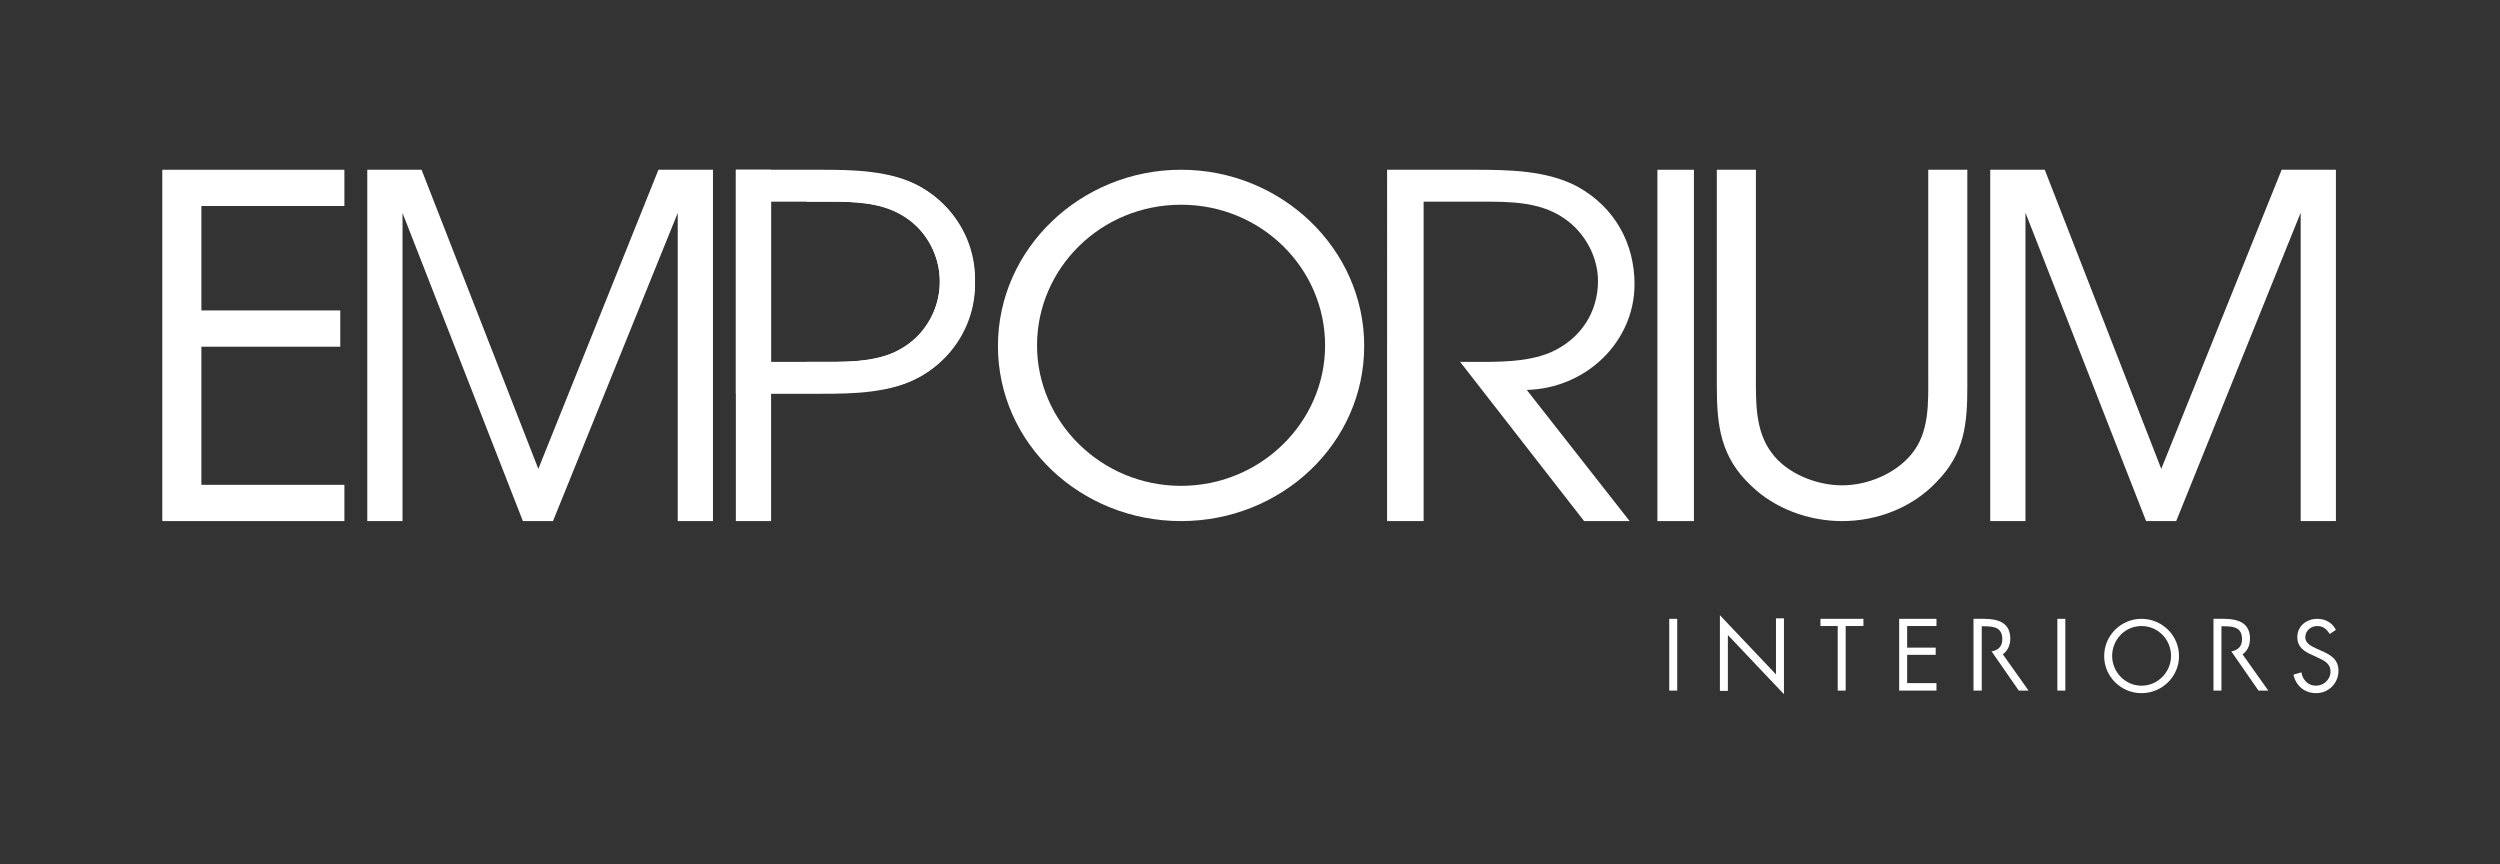
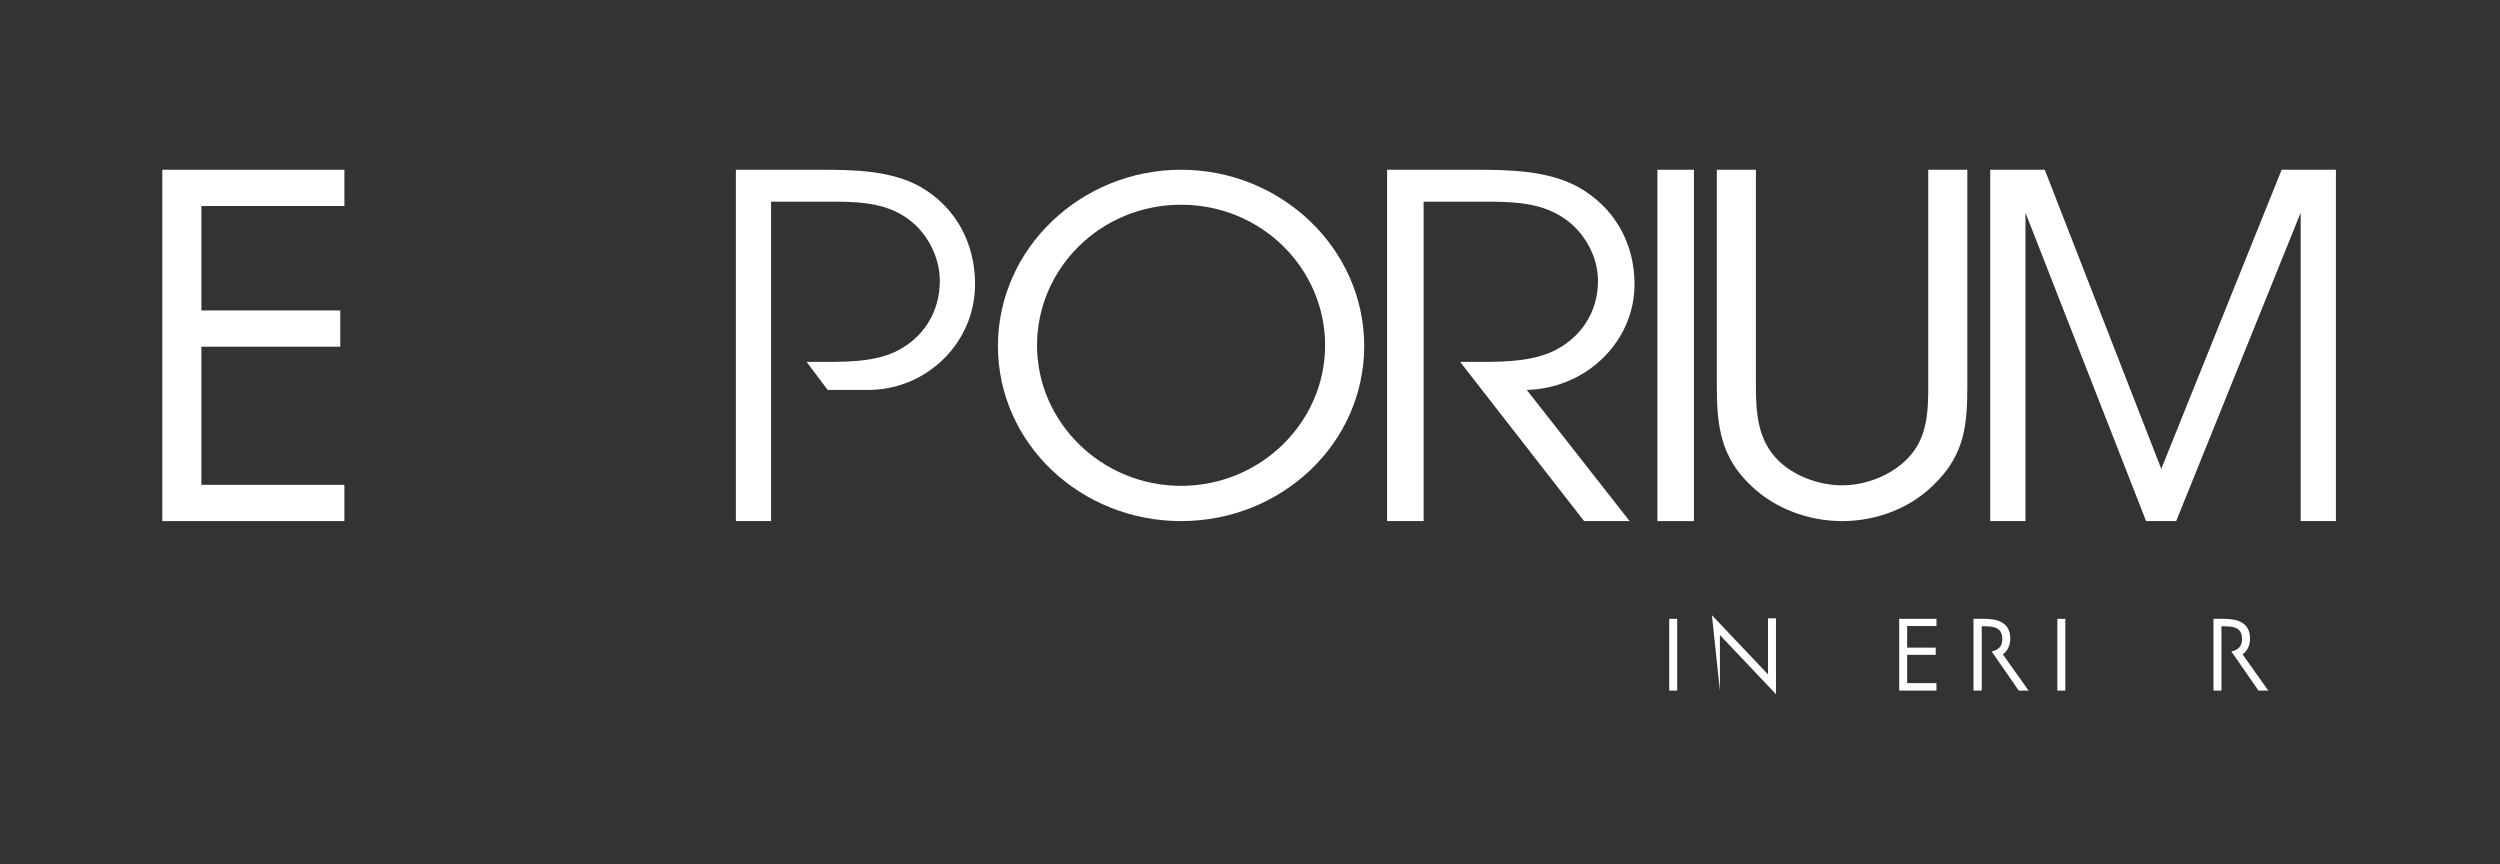
<svg xmlns="http://www.w3.org/2000/svg" viewBox="0 0 972 336" width="972" height="336">
  <rect x="0" y="0" width="972" height="336" fill="#333333" stroke="none" />
  <defs>
    <clipPath clipPathUnits="userSpaceOnUse" id="cp1">
      <path d="m-754-1586h2480v3508h-2480z" />
    </clipPath>
  </defs>
  <style>.a{fill:#fff}</style>
  <g clip-path="url(#cp1)">
-     <path fill-rule="evenodd" class="a" d="m832.6 269.5c-7.9 0-14.5-6.4-14.5-14.4 0-8.1 6.6-14.5 14.5-14.5 8 0 14.6 6.4 14.6 14.5 0 8-6.6 14.4-14.6 14.4zm0-26.1c-6.4 0-11.4 5.3-11.4 11.6 0 6.3 5.1 11.6 11.4 11.6 6.4 0 11.5-5.3 11.5-11.6 0-6.3-5-11.6-11.5-11.6z" />
    <path class="a" d="m781.6 248.3c0-6.3-4.9-7.7-10.2-7.7h-4.1v27.9h3.2v-25h0.9c3.7 0 7.1 0.4 7.1 5 0 3.1-1.8 4.3-4.2 4.8l0.2 0.2 10.4 15h3.8l-10-14.1c1.8-1.3 2.9-3.5 2.9-6.1z" />
    <path class="a" d="m874.8 248.3c0-6.3-4.9-7.7-10.2-7.7h-4v27.9h3.1v-25h0.9c3.8 0 7.1 0.4 7.1 5 0 3.1-1.8 4.3-4.2 4.8l0.2 0.2 10.4 15h3.8l-10-14.1c1.9-1.3 2.9-3.5 2.9-6.1z" />
    <path class="a" d="m649 268.5h3.1v-27.9h-3.1z" />
-     <path class="a" d="m668.7 268.6h3.1v-21.7l21.8 23v-29.5h-3.1v21.8l-21.8-23z" />
-     <path class="a" d="m717.6 243.4h6.9v-2.8h-16.7v2.8h6.7v25.1h3.1z" />
+     <path class="a" d="m668.7 268.6v-21.7l21.8 23v-29.5h-3.1v21.8l-21.8-23z" />
    <path class="a" d="m738.4 268.5h14.5v-2.9h-11.4v-11h11.1v-2.8h-11.1v-8.4h11.4v-2.8h-14.5z" />
    <path class="a" d="m799.9 268.5h3.1v-27.9h-3.1z" />
-     <path class="a" d="m908.2 244.9c-1.4-2.8-4.1-4.3-7.2-4.3-4.1 0-7.8 2.7-7.8 7.1 0 4 2.8 5.7 6.1 7.1l1.7 0.8c2.6 1.2 5.1 2.3 5.1 5.5 0 3.2-2.7 5.5-5.7 5.5-3 0-5.2-2.3-5.6-5.2l-3.1 0.9c0.9 4.3 4.3 7.2 8.8 7.2 4.8 0 8.7-3.8 8.7-8.7 0-4.4-3-6.2-6.7-7.8l-1.8-0.8c-1.9-0.9-4.4-2-4.4-4.4 0-2.6 2.2-4.4 4.6-4.4 2.4 0 3.7 1.2 4.9 3.1z" />
    <path class="a" d="m63.1 202.6h70.8v-14.1h-55.6v-53.7h54v-14.1h-54v-40.6h55.6v-14.1h-70.8z" />
-     <path class="a" d="m142.8 202.6h13.7v-119.8l46.8 119.8h11.7l48.5-119.8v119.8h13.7v-136.6h-21.2l-46.7 116.3-45.4-116.3h-21.1z" />
    <path class="a" d="m286.1 202.6h13.7v-124.2h21.8c10.7 0 21.9 0 31 6.4 7.8 5.4 12.8 15 12.8 24.4 0 12.2-6.5 22.6-17.8 27.8-9.1 4-20.3 3.7-29.9 3.7h-4.1l8.2 10.9h16.8c22.3-0.6 40.5-18.7 40.5-41.1 0-15.9-7.4-29.9-21.3-37.9-11.5-6.4-26-6.6-39-6.6h-32.7z" />
-     <path class="a" d="m299.8 66v74.7h21.8c10.7 0 21.9 0 31-6.5 7.8-5.4 12.8-15 12.8-24.4 0-12.2-6.5-22.6-17.8-27.7-9.1-4.1-20.3-3.7-29.9-3.7h-4.1l8.2-10.9h16.8c22.3 0.5 40.5 18.6 40.5 41 0 15.9-7.4 30-21.3 37.9-11.5 6.5-26 6.7-39 6.7h-32.7v-87.1z" />
    <path fill-rule="evenodd" class="a" d="m459.2 202.6c-39 0-71.2-30.1-71.2-68.1 0-37.8 32.2-68.5 71.2-68.5 39 0 71.2 30.7 71.2 68.5 0 38-32.2 68.1-71.2 68.1zm0-123c-31.3 0-56 24.8-56 54.7 0 29.8 25 54.6 56 54.6 31 0 56-24.8 56-54.6 0-29.9-24.7-54.7-56-54.7z" />
    <path class="a" d="m539.3 202.6h14.2v-124.2h22.5c11.1 0 22.6 0 32 6.4 8.1 5.4 13.3 15 13.3 24.4 0 12.2-6.7 22.6-18.4 27.8-9.5 4-21 3.7-31 3.7h-4.2l48.2 61.9h17.7l-40-51c23.1-0.6 41.9-18.7 41.9-41.1 0-15.9-7.7-29.9-22.1-37.9-11.9-6.4-26.9-6.6-40.3-6.6h-33.8z" />
    <path class="a" d="m644.4 202.6h14.2v-136.6h-14.2z" />
    <path class="a" d="m682.7 66h-15.2v84.1c0 15.3 1.4 27.6 13.4 38.8 9.2 8.9 22.4 13.7 35.3 13.7 13.8 0 27.4-5.3 36.8-15.3 10.9-11.1 11.9-22.6 11.9-37.2v-84.1h-15.2v80c0 10.5 0.6 22.2-6.7 30.8-6.3 7.5-17 11.9-26.8 11.9-10 0-21.6-4.6-27.5-12.8-6.4-8.6-6-20-6-29.9z" />
    <path class="a" d="m773.8 202.6h13.7v-119.9l46.9 119.9h11.7l48.4-119.9v119.9h13.7v-136.6h-21.1l-46.8 116.3-45.3-116.3h-21.2z" />
  </g>
</svg>